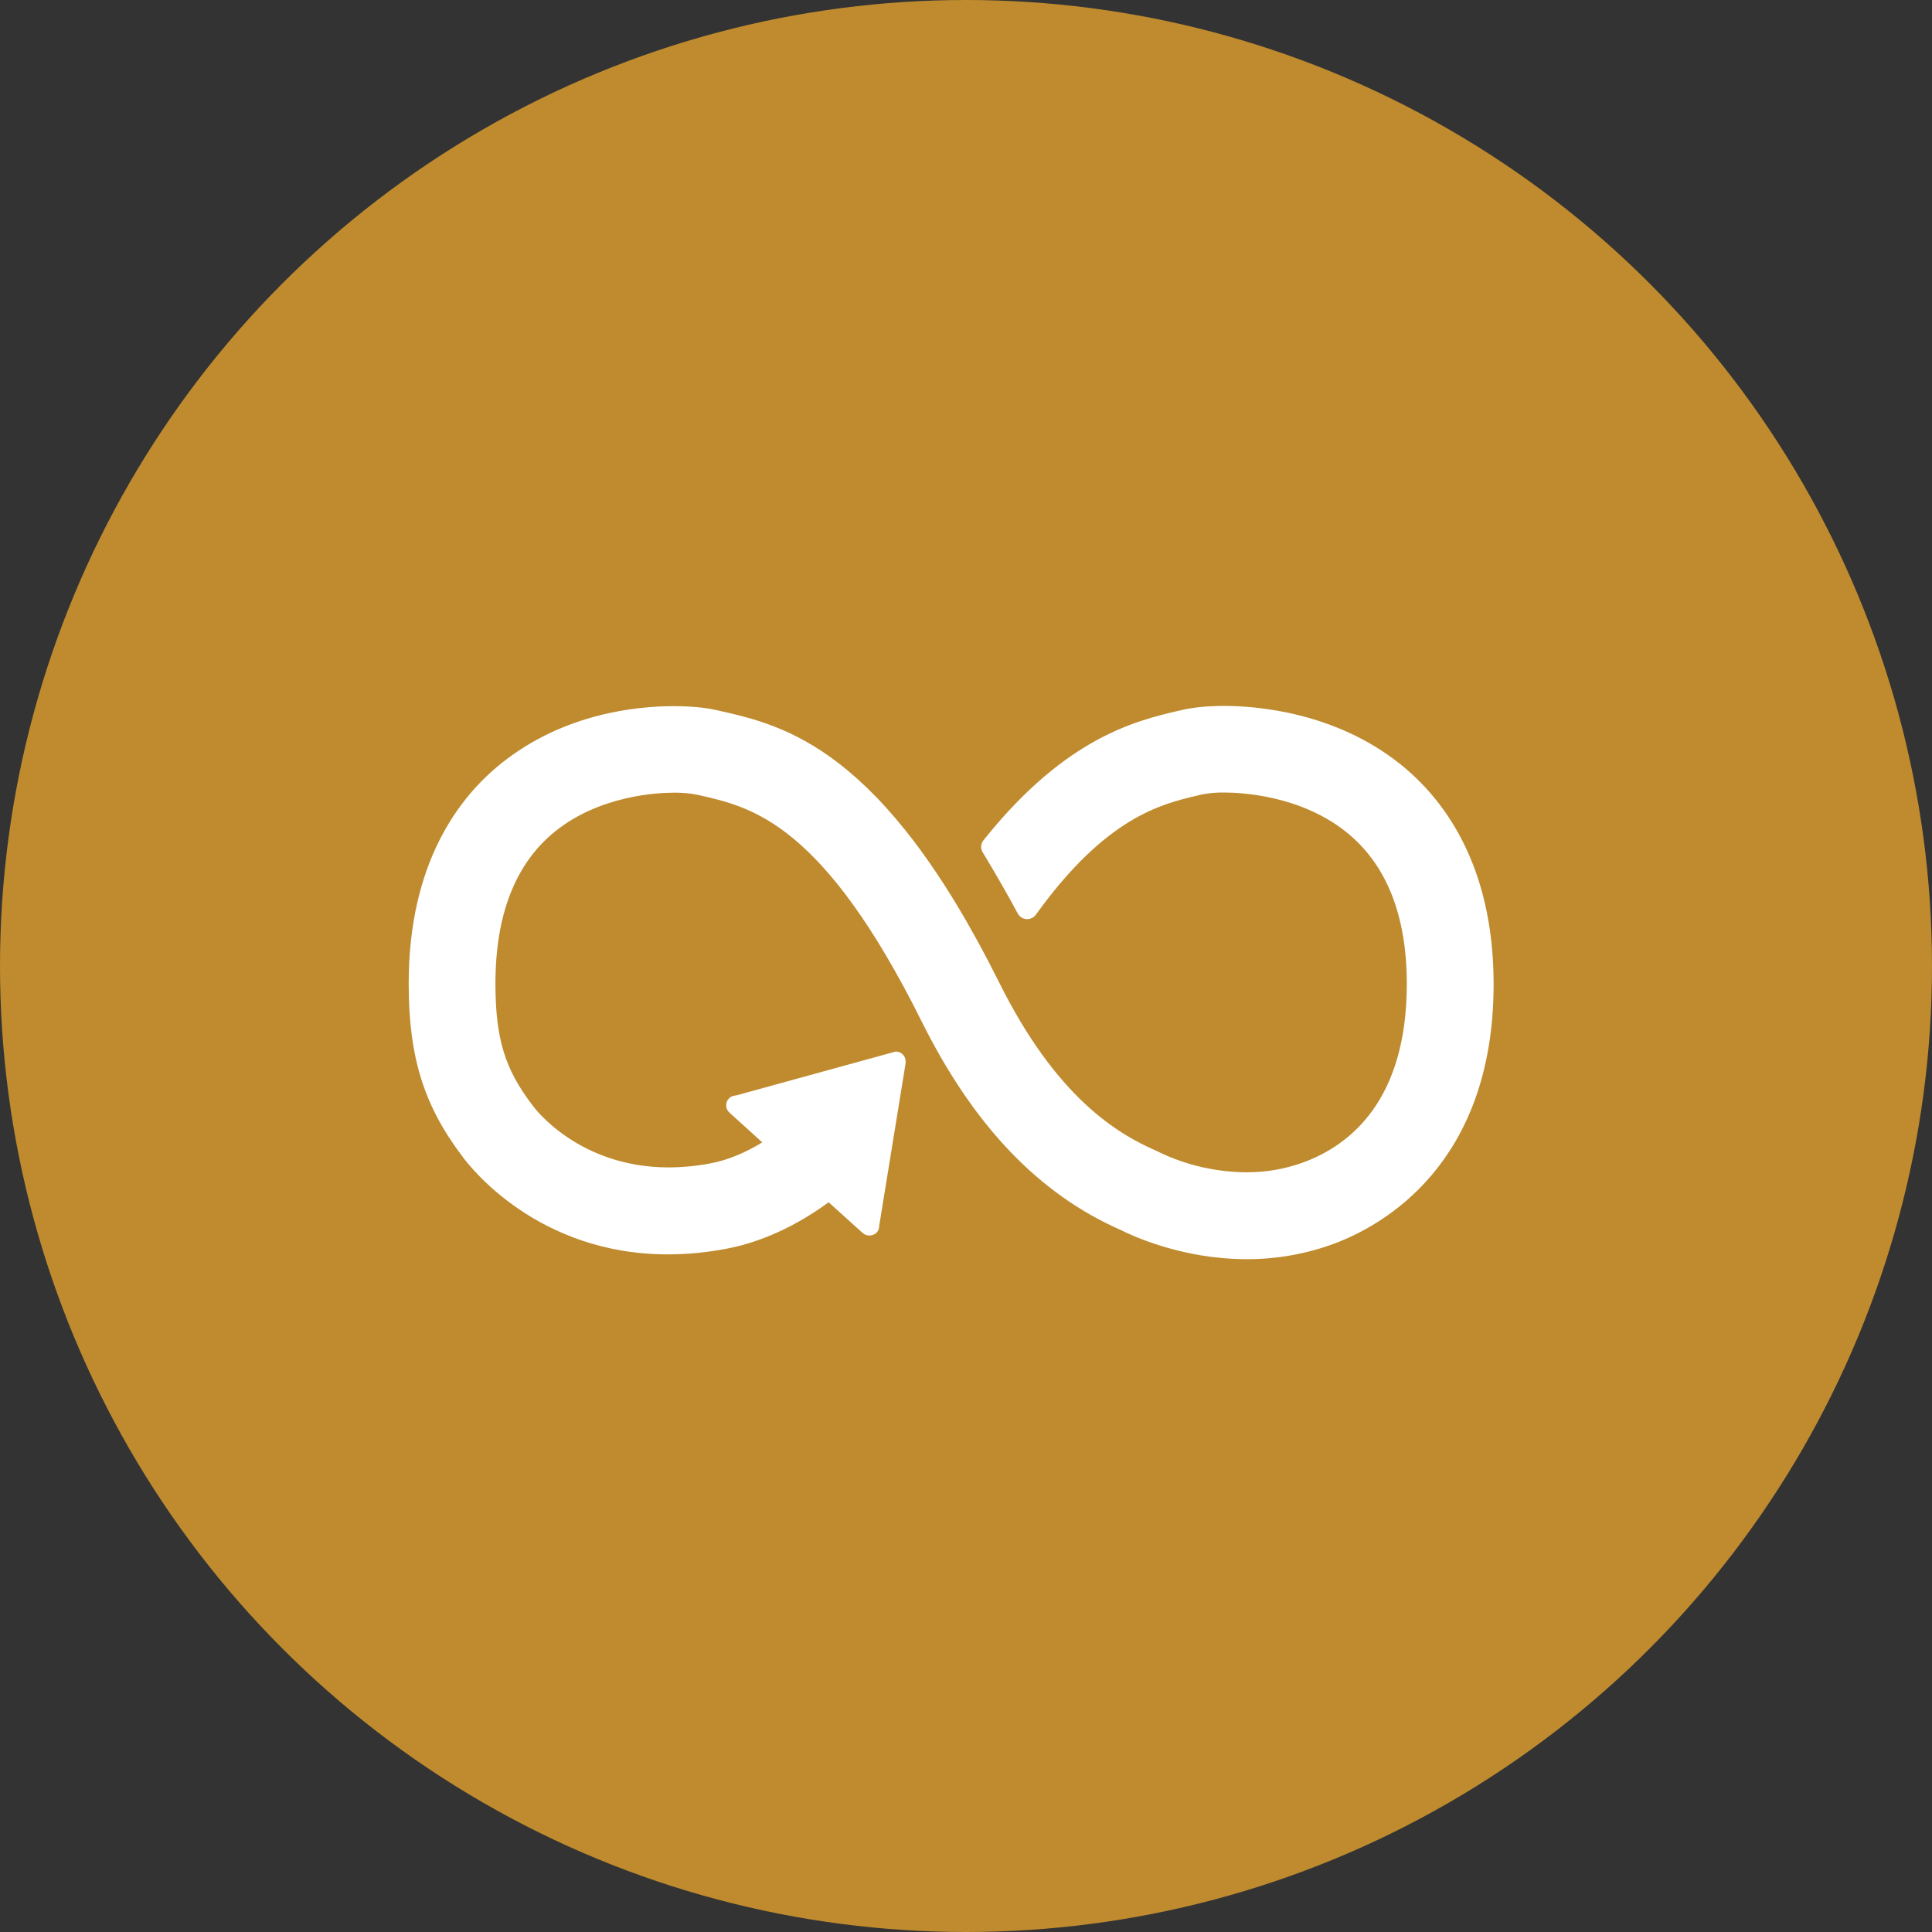
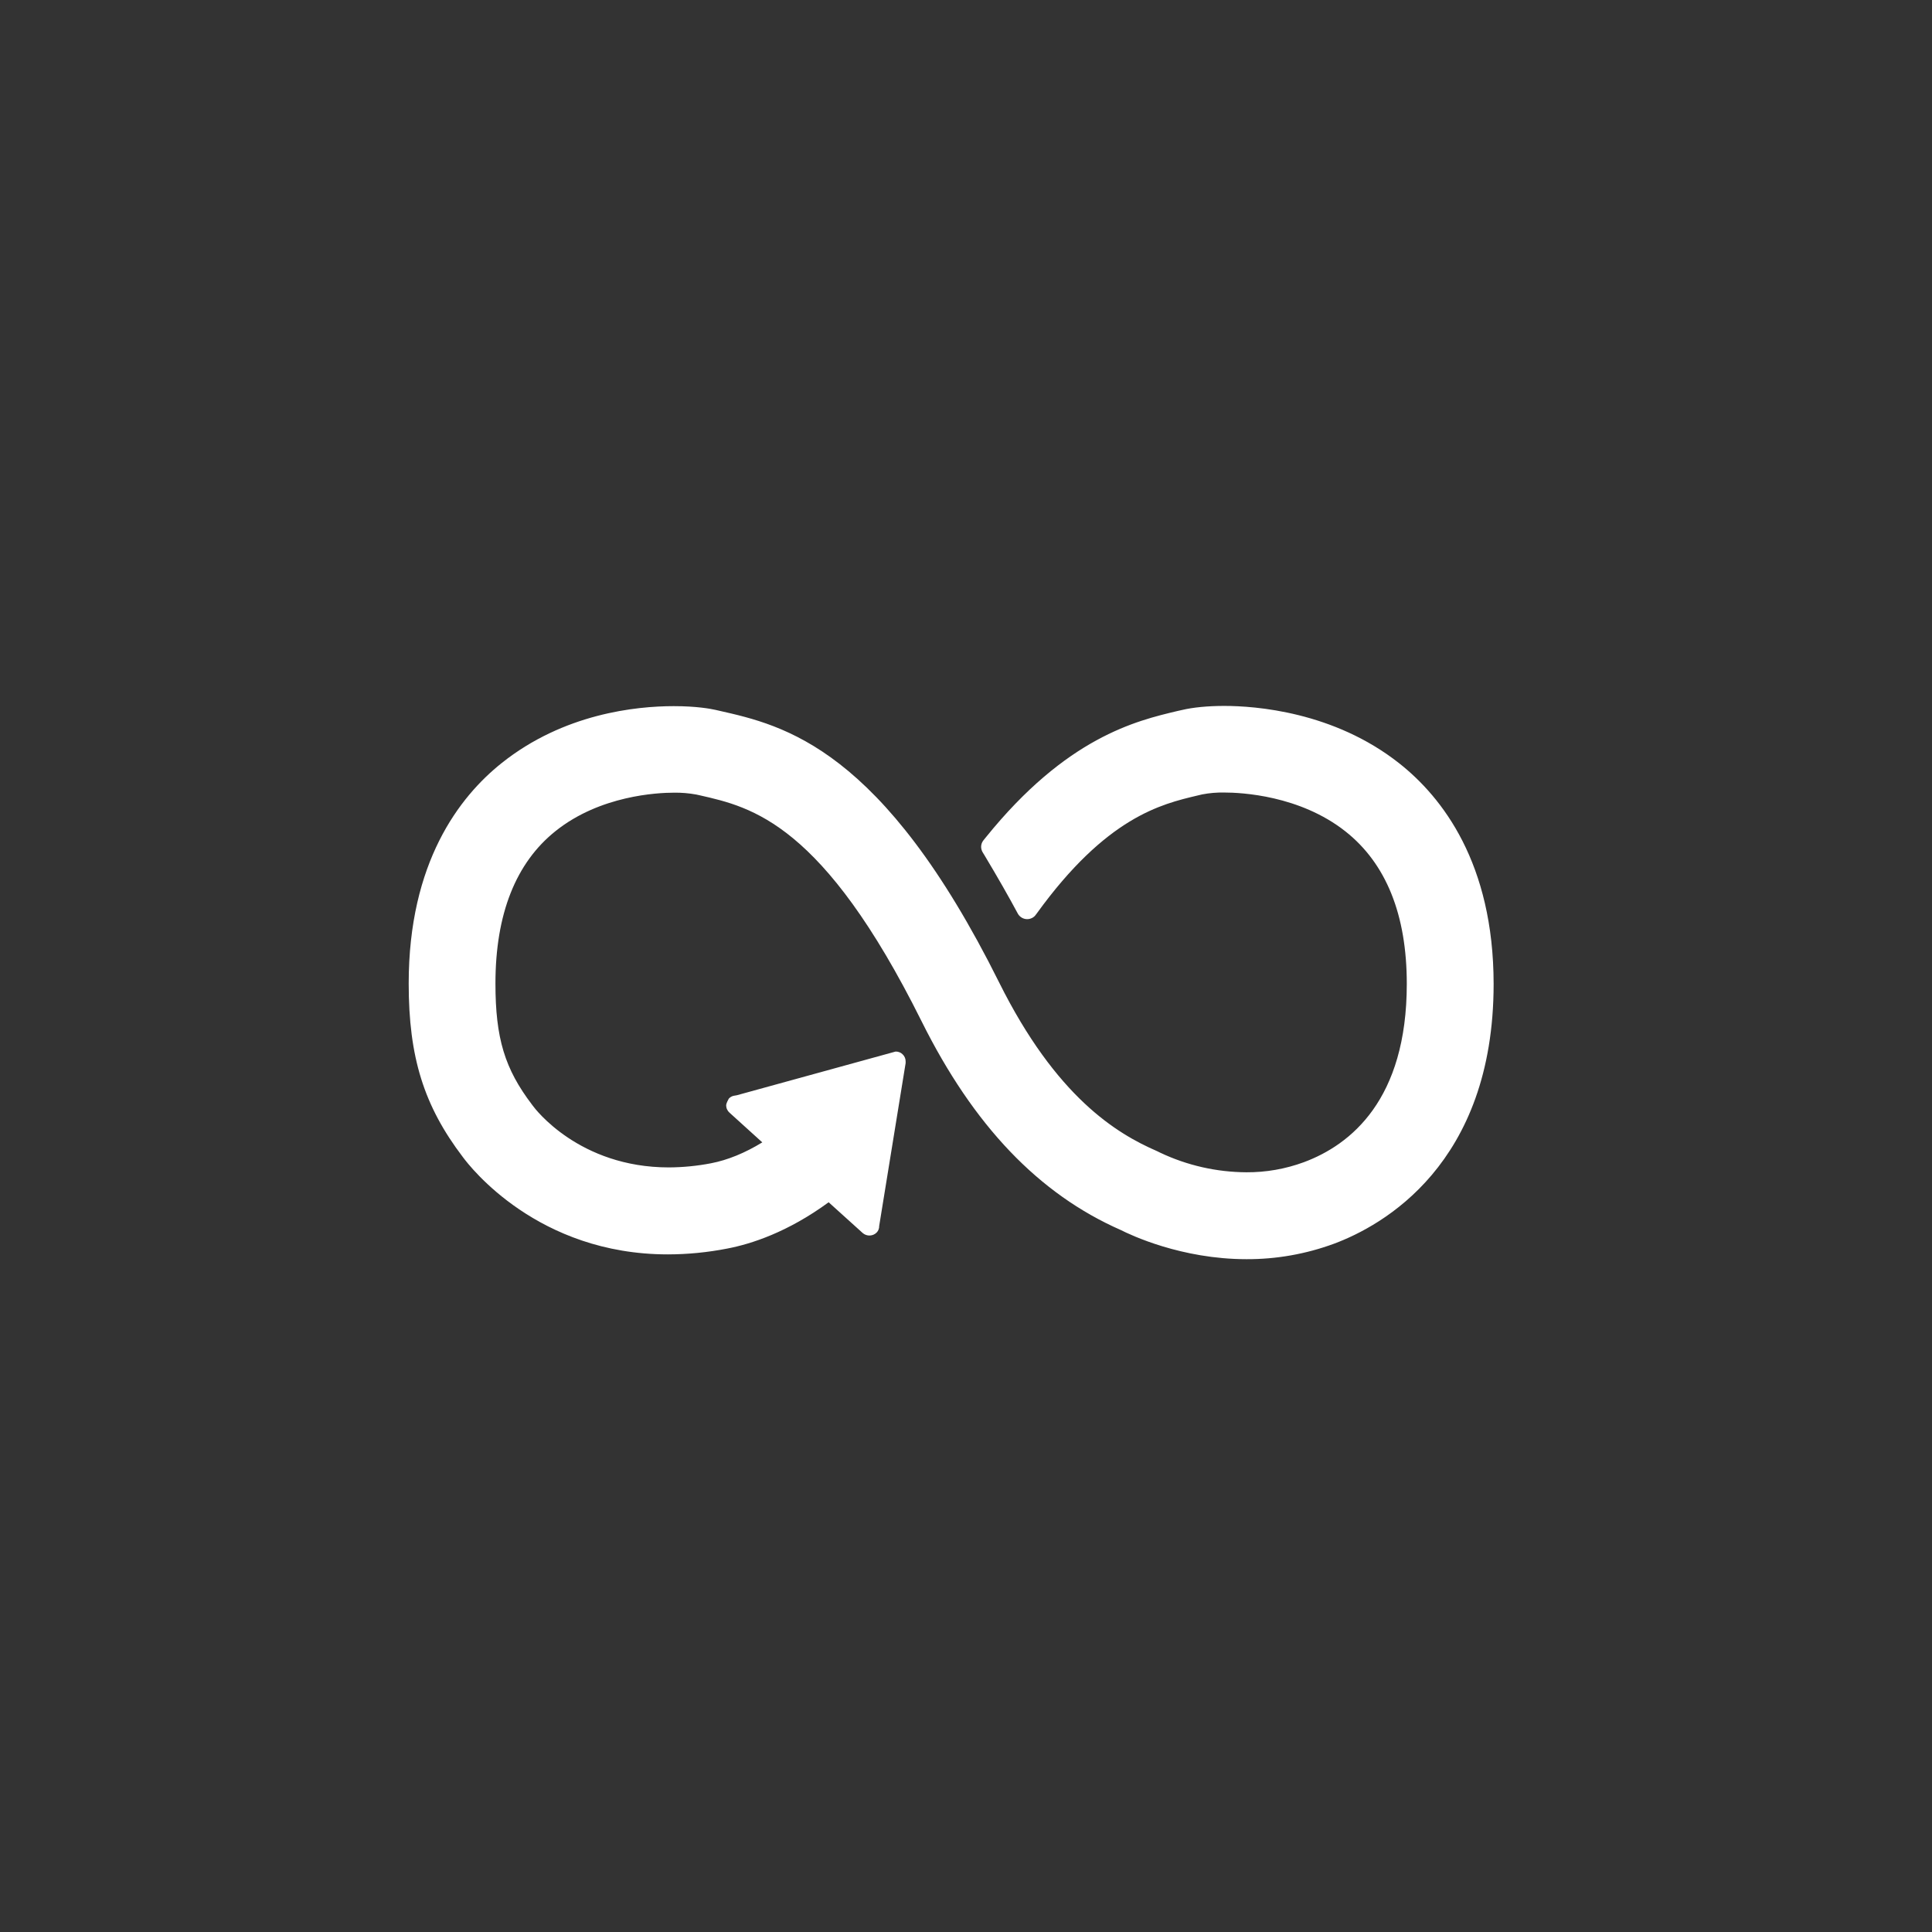
<svg xmlns="http://www.w3.org/2000/svg" width="52" height="52" viewBox="0 0 52 52" fill="none">
  <rect x="0" y="0" width="52" height="52" fill="#333333" stroke="none" />
-   <circle cx="26" cy="26" r="26" fill="#BF8B2E" />
-   <path d="M37.661 20.545C35.895 19.15 33.778 19 32.949 19C32.512 19 32.108 19.039 31.812 19.11L31.695 19.136C30.577 19.401 28.705 19.843 26.526 22.547L26.462 22.627C26.427 22.674 26.408 22.731 26.407 22.79C26.407 22.841 26.421 22.89 26.445 22.934L26.495 23.015C26.855 23.616 27.153 24.139 27.391 24.583C27.412 24.624 27.443 24.659 27.481 24.686C27.518 24.712 27.562 24.73 27.607 24.736C27.653 24.742 27.7 24.738 27.743 24.722C27.787 24.707 27.826 24.682 27.857 24.648C27.872 24.628 27.888 24.607 27.901 24.591C29.781 21.988 31.256 21.642 32.232 21.411L32.354 21.382C32.551 21.344 32.751 21.327 32.952 21.331C33.406 21.331 34.983 21.406 36.214 22.378C37.309 23.244 37.864 24.623 37.864 26.481C37.864 29.595 36.358 30.811 35.093 31.281C34.598 31.463 34.075 31.555 33.548 31.552C32.745 31.548 31.953 31.368 31.228 31.025L31.138 30.981C30.05 30.509 28.427 29.525 26.892 26.443C23.746 20.121 21.102 19.524 19.352 19.128L19.26 19.107C19.126 19.077 18.748 19.006 18.134 19.006C17.121 19.006 15.172 19.205 13.501 20.539C12.361 21.448 11 23.216 11 26.471C11 28.453 11.408 29.762 12.455 31.139C12.652 31.407 14.475 33.762 17.976 33.762C18.513 33.761 19.048 33.708 19.575 33.605C20.214 33.483 21.2 33.167 22.303 32.359L23.223 33.19C23.276 33.234 23.344 33.258 23.413 33.254C23.483 33.251 23.548 33.222 23.597 33.172C23.641 33.126 23.665 33.063 23.663 32.999L24.375 28.614V28.562C24.375 28.526 24.367 28.491 24.352 28.458C24.337 28.425 24.315 28.395 24.288 28.371C24.264 28.348 24.234 28.33 24.203 28.319C24.171 28.307 24.137 28.302 24.104 28.303L19.831 29.479L19.75 29.493C19.698 29.503 19.65 29.531 19.615 29.571C19.591 29.597 19.573 29.627 19.561 29.66C19.549 29.693 19.544 29.728 19.545 29.762C19.547 29.797 19.555 29.832 19.571 29.863C19.586 29.895 19.607 29.923 19.633 29.946L20.517 30.747C20.052 31.032 19.587 31.223 19.135 31.31C18.762 31.382 18.383 31.419 18.002 31.421C15.583 31.421 14.393 29.833 14.344 29.765L14.32 29.733C13.584 28.766 13.335 27.942 13.335 26.47C13.335 24.605 13.881 23.222 14.957 22.365C16.154 21.41 17.695 21.335 18.139 21.335C18.343 21.332 18.546 21.349 18.745 21.386L18.84 21.407C20.237 21.724 22.15 22.157 24.803 27.485C26.203 30.299 27.96 32.137 30.168 33.107C30.425 33.237 31.795 33.891 33.55 33.891C34.355 33.894 35.155 33.752 35.91 33.473C37.2 32.992 40.201 31.346 40.201 26.483C40.199 23.232 38.819 21.46 37.661 20.545Z" fill="white" />
+   <path d="M37.661 20.545C35.895 19.15 33.778 19 32.949 19C32.512 19 32.108 19.039 31.812 19.11L31.695 19.136C30.577 19.401 28.705 19.843 26.526 22.547L26.462 22.627C26.427 22.674 26.408 22.731 26.407 22.79C26.407 22.841 26.421 22.89 26.445 22.934L26.495 23.015C26.855 23.616 27.153 24.139 27.391 24.583C27.412 24.624 27.443 24.659 27.481 24.686C27.518 24.712 27.562 24.73 27.607 24.736C27.653 24.742 27.7 24.738 27.743 24.722C27.787 24.707 27.826 24.682 27.857 24.648C27.872 24.628 27.888 24.607 27.901 24.591C29.781 21.988 31.256 21.642 32.232 21.411L32.354 21.382C32.551 21.344 32.751 21.327 32.952 21.331C33.406 21.331 34.983 21.406 36.214 22.378C37.309 23.244 37.864 24.623 37.864 26.481C37.864 29.595 36.358 30.811 35.093 31.281C34.598 31.463 34.075 31.555 33.548 31.552C32.745 31.548 31.953 31.368 31.228 31.025L31.138 30.981C30.05 30.509 28.427 29.525 26.892 26.443C23.746 20.121 21.102 19.524 19.352 19.128L19.26 19.107C19.126 19.077 18.748 19.006 18.134 19.006C17.121 19.006 15.172 19.205 13.501 20.539C12.361 21.448 11 23.216 11 26.471C11 28.453 11.408 29.762 12.455 31.139C12.652 31.407 14.475 33.762 17.976 33.762C18.513 33.761 19.048 33.708 19.575 33.605C20.214 33.483 21.2 33.167 22.303 32.359L23.223 33.19C23.276 33.234 23.344 33.258 23.413 33.254C23.483 33.251 23.548 33.222 23.597 33.172C23.641 33.126 23.665 33.063 23.663 32.999L24.375 28.614V28.562C24.375 28.526 24.367 28.491 24.352 28.458C24.337 28.425 24.315 28.395 24.288 28.371C24.264 28.348 24.234 28.33 24.203 28.319C24.171 28.307 24.137 28.302 24.104 28.303L19.831 29.479L19.75 29.493C19.698 29.503 19.65 29.531 19.615 29.571C19.549 29.693 19.544 29.728 19.545 29.762C19.547 29.797 19.555 29.832 19.571 29.863C19.586 29.895 19.607 29.923 19.633 29.946L20.517 30.747C20.052 31.032 19.587 31.223 19.135 31.31C18.762 31.382 18.383 31.419 18.002 31.421C15.583 31.421 14.393 29.833 14.344 29.765L14.32 29.733C13.584 28.766 13.335 27.942 13.335 26.47C13.335 24.605 13.881 23.222 14.957 22.365C16.154 21.41 17.695 21.335 18.139 21.335C18.343 21.332 18.546 21.349 18.745 21.386L18.84 21.407C20.237 21.724 22.15 22.157 24.803 27.485C26.203 30.299 27.96 32.137 30.168 33.107C30.425 33.237 31.795 33.891 33.55 33.891C34.355 33.894 35.155 33.752 35.91 33.473C37.2 32.992 40.201 31.346 40.201 26.483C40.199 23.232 38.819 21.46 37.661 20.545Z" fill="white" />
</svg>